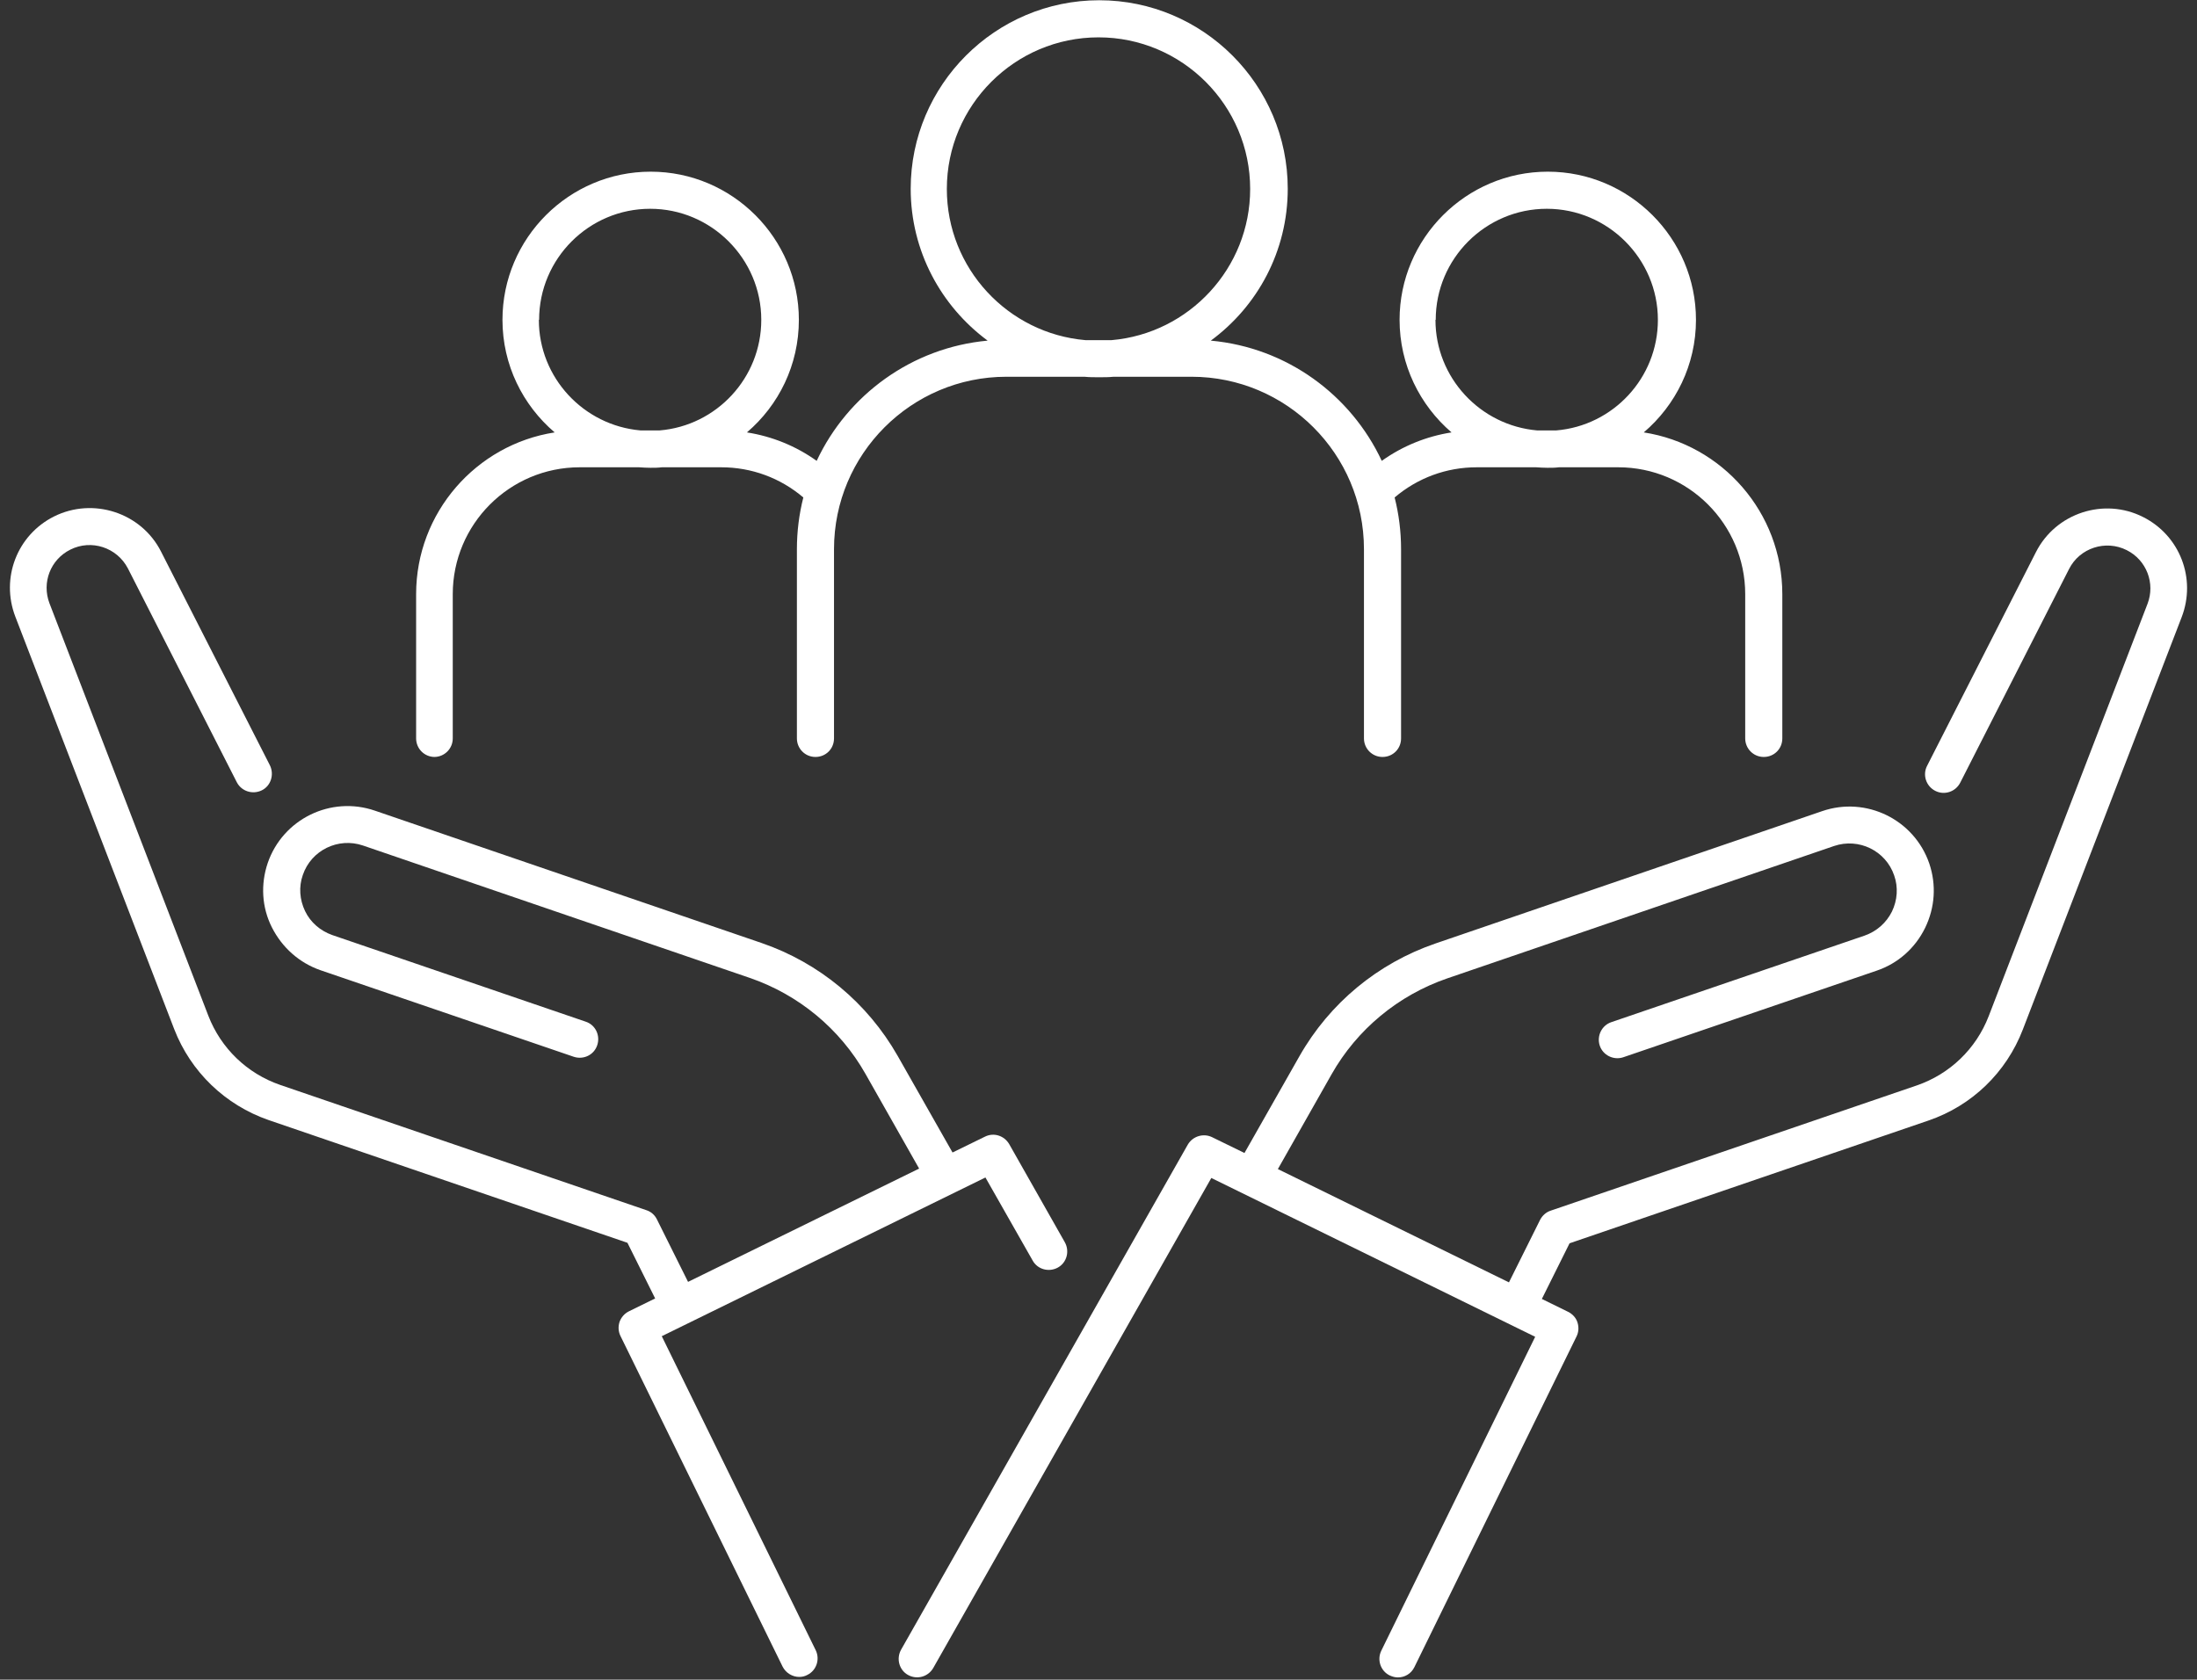
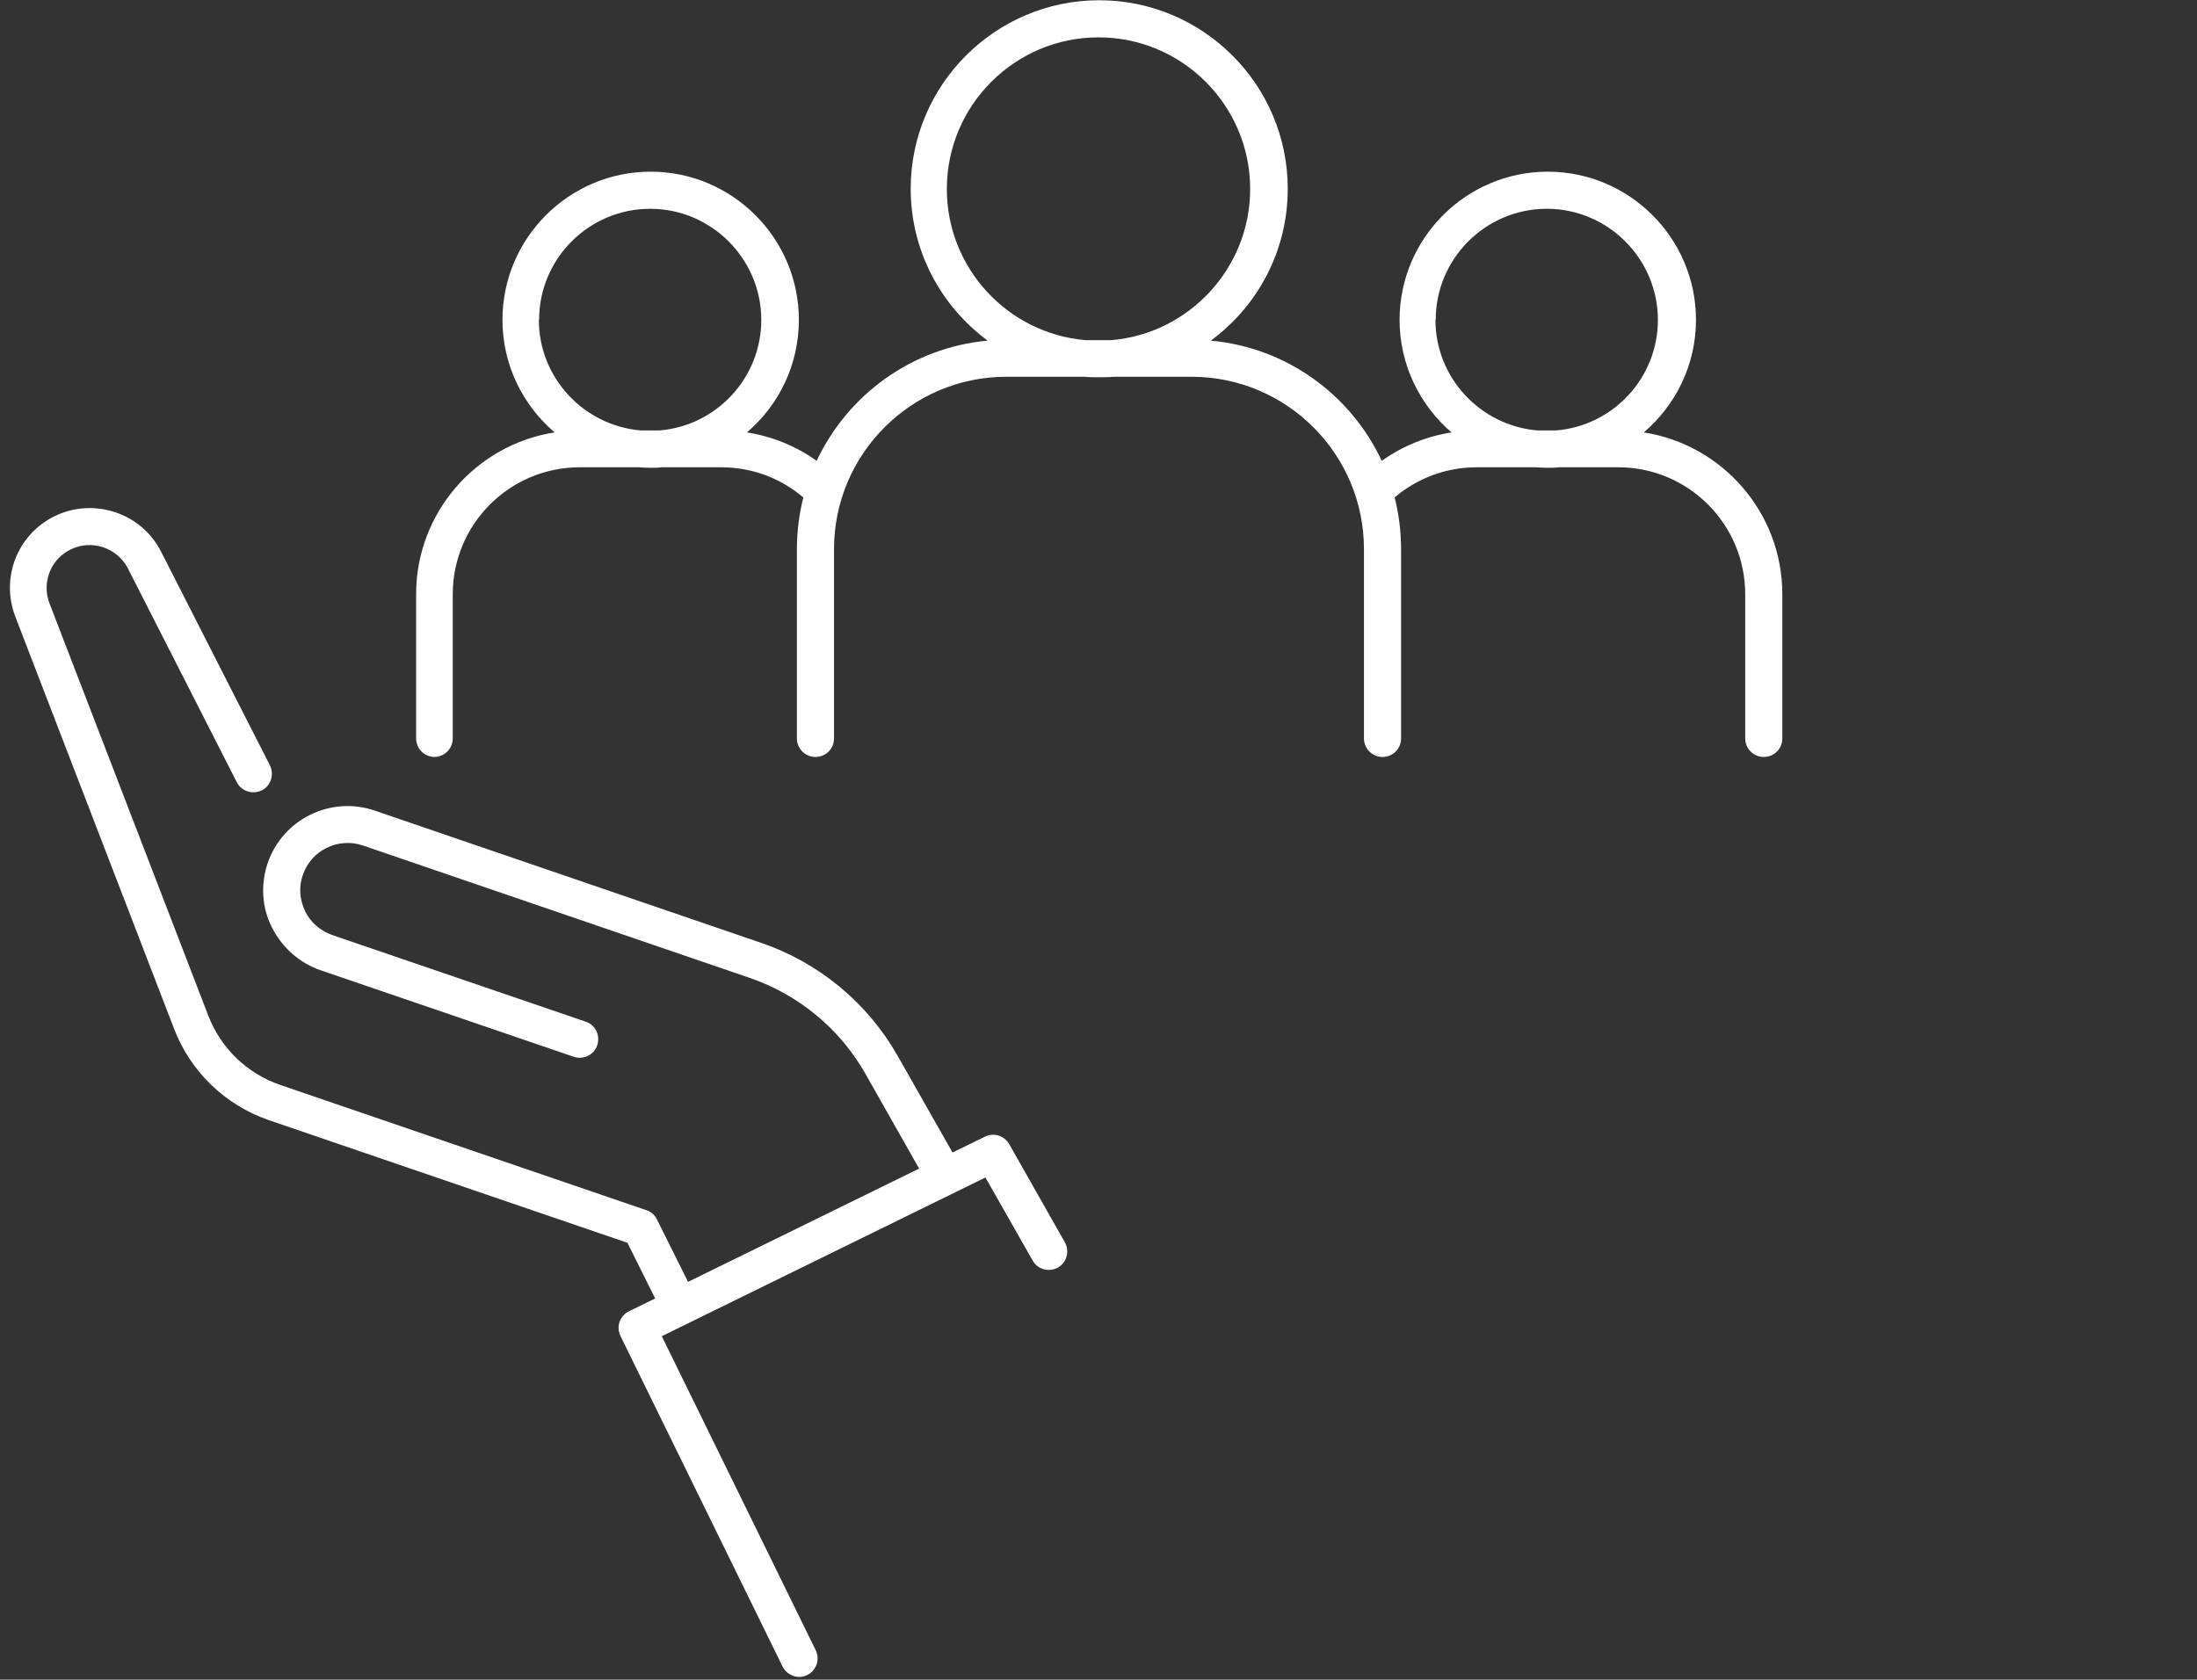
<svg xmlns="http://www.w3.org/2000/svg" fill="#ffffff" height="67.9" preserveAspectRatio="xMidYMid meet" version="1" viewBox="5.6 16.1 88.8 67.9" width="88.8" zoomAndPan="magnify">
  <rect x="5.6" y="16.1" width="88.8" height="67.9" fill="#333333" stroke="none" />
  <g id="change1_1">
    <path d="M23.15,46.7c.41,0,.75-.33,.75-.75v-5.83c0-2.83,2.3-5.13,5.13-5.13h2.4c.15,.01,.31,.02,.46,.02s.31,0,.46-.02h2.4c1.23,0,2.39,.43,3.32,1.22-.17,.67-.26,1.37-.26,2.09v7.65c0,.41,.33,.75,.75,.75s.75-.33,.75-.75v-7.65c0-3.84,3.12-6.97,6.97-6.97h3.15c.2,.02,.39,.02,.59,.02s.4,0,.59-.02h3.15c3.84,0,6.97,3.12,6.97,6.97v7.65c0,.41,.33,.75,.75,.75s.75-.33,.75-.75v-7.65c0-.72-.09-1.42-.26-2.09,.93-.79,2.09-1.22,3.32-1.22h2.4c.15,.01,.31,.02,.46,.02s.31,0,.46-.02h2.4c2.83,0,5.13,2.3,5.13,5.13v5.83c0,.41,.33,.75,.75,.75s.75-.33,.75-.75v-5.83c0-3.3-2.43-6.05-5.6-6.54,1.29-1.1,2.11-2.73,2.11-4.55,0-3.3-2.69-5.99-5.99-5.99s-5.99,2.69-5.99,5.99c0,1.82,.82,3.45,2.1,4.55-1.02,.16-1.98,.55-2.82,1.15-1.25-2.67-3.84-4.58-6.91-4.86,1.89-1.39,3.11-3.62,3.11-6.14,0-4.2-3.42-7.62-7.62-7.62s-7.62,3.42-7.62,7.62c0,2.52,1.23,4.75,3.11,6.14-3.06,.28-5.66,2.19-6.91,4.86-.84-.6-1.8-.99-2.82-1.15,1.29-1.1,2.1-2.73,2.1-4.55,0-3.3-2.69-5.99-5.99-5.99s-5.99,2.69-5.99,5.99c0,1.82,.82,3.45,2.11,4.55-3.17,.49-5.6,3.24-5.6,6.54v5.83c0,.41,.33,.75,.75,.75ZM63.63,29.03c0-2.48,2.02-4.49,4.49-4.49s4.49,2.02,4.49,4.49c0,2.35-1.81,4.28-4.11,4.47h-.77c-2.3-.2-4.11-2.13-4.11-4.47Zm-19.76-5.29c0-3.38,2.75-6.13,6.13-6.13s6.13,2.75,6.13,6.13c0,3.2-2.47,5.84-5.6,6.11h-1.06c-3.13-.27-5.6-2.9-5.6-6.11Zm-16.48,5.29c0-2.48,2.02-4.49,4.49-4.49s4.49,2.02,4.49,4.49c0,2.35-1.81,4.28-4.11,4.47h-.77c-2.3-.2-4.11-2.13-4.11-4.47Z" />
  </g>
  <g id="change1_2">
-     <path d="M92.22,37c-1.58-.8-3.53-.16-4.33,1.42l-4.4,8.64c-.19,.37-.04,.82,.33,1.01,.37,.19,.82,.04,1.01-.33l4.4-8.64c.43-.85,1.48-1.19,2.33-.76,.8,.4,1.16,1.34,.84,2.17l-6.42,16.67c-.51,1.32-1.57,2.34-2.91,2.8l-14.79,5.06c-.19,.06-.34,.2-.43,.37l-1.26,2.53-9.34-4.58,2.17-3.83c1.03-1.82,2.7-3.2,4.68-3.88l15.63-5.35c1-.34,2.09,.19,2.43,1.19,.17,.48,.13,1-.09,1.46-.23,.46-.62,.8-1.1,.97l-10.24,3.5c-.39,.13-.6,.56-.47,.95,.13,.39,.56,.6,.95,.47l10.24-3.5c.86-.29,1.56-.91,1.96-1.73s.46-1.74,.17-2.6c-.61-1.78-2.55-2.73-4.33-2.12l-15.63,5.35c-2.33,.8-4.28,2.41-5.5,4.56l-2.22,3.91-1.31-.64c-.35-.17-.78-.04-.98,.3l-11.59,20.42c-.2,.36-.08,.82,.28,1.02,.36,.2,.81,.08,1.02-.28l11.24-19.81,13.09,6.42-6.22,12.69c-.18,.37-.03,.82,.34,1,.11,.05,.22,.08,.33,.08,.28,0,.54-.15,.67-.42l6.55-13.36c.09-.18,.1-.38,.04-.57-.06-.19-.2-.34-.38-.43l-1.06-.52,1.12-2.25,14.5-4.96c1.76-.6,3.15-1.94,3.82-3.68l6.42-16.67c.6-1.56-.07-3.3-1.56-4.05Z" />
-   </g>
+     </g>
  <g id="change1_3">
    <path d="M32.34,70.12l13.09-6.42,1.91,3.36c.2,.36,.66,.48,1.02,.28,.36-.2,.48-.66,.28-1.02l-2.25-3.97c-.2-.34-.62-.48-.98-.3l-1.31,.64-2.22-3.91c-1.22-2.14-3.17-3.76-5.5-4.56l-15.63-5.35c-1.78-.61-3.72,.34-4.33,2.12-.29,.86-.24,1.79,.17,2.6s1.1,1.43,1.96,1.73l10.24,3.5c.39,.13,.82-.07,.95-.47,.13-.39-.07-.82-.47-.95l-10.24-3.5c-.48-.17-.88-.51-1.1-.97s-.26-.98-.09-1.46c.34-1,1.43-1.53,2.43-1.19l15.63,5.35c1.98,.68,3.65,2.06,4.68,3.88l2.17,3.83-9.34,4.58-1.26-2.53c-.09-.18-.24-.31-.43-.37l-14.79-5.06c-1.34-.46-2.4-1.48-2.91-2.8l-6.42-16.67c-.32-.84,.04-1.77,.84-2.17,.85-.43,1.89-.09,2.33,.76l4.4,8.64c.19,.37,.64,.51,1.01,.33s.51-.64,.33-1.01l-4.4-8.64c-.8-1.58-2.75-2.21-4.33-1.42-1.49,.75-2.16,2.49-1.56,4.05l6.42,16.67c.67,1.73,2.06,3.07,3.82,3.68l14.5,4.96,1.12,2.25-1.06,.52c-.18,.09-.31,.24-.38,.43-.06,.19-.05,.39,.04,.57l6.55,13.36c.13,.26,.4,.42,.67,.42,.11,0,.22-.02,.33-.08,.37-.18,.52-.63,.34-1l-6.22-12.69Z" />
  </g>
</svg>